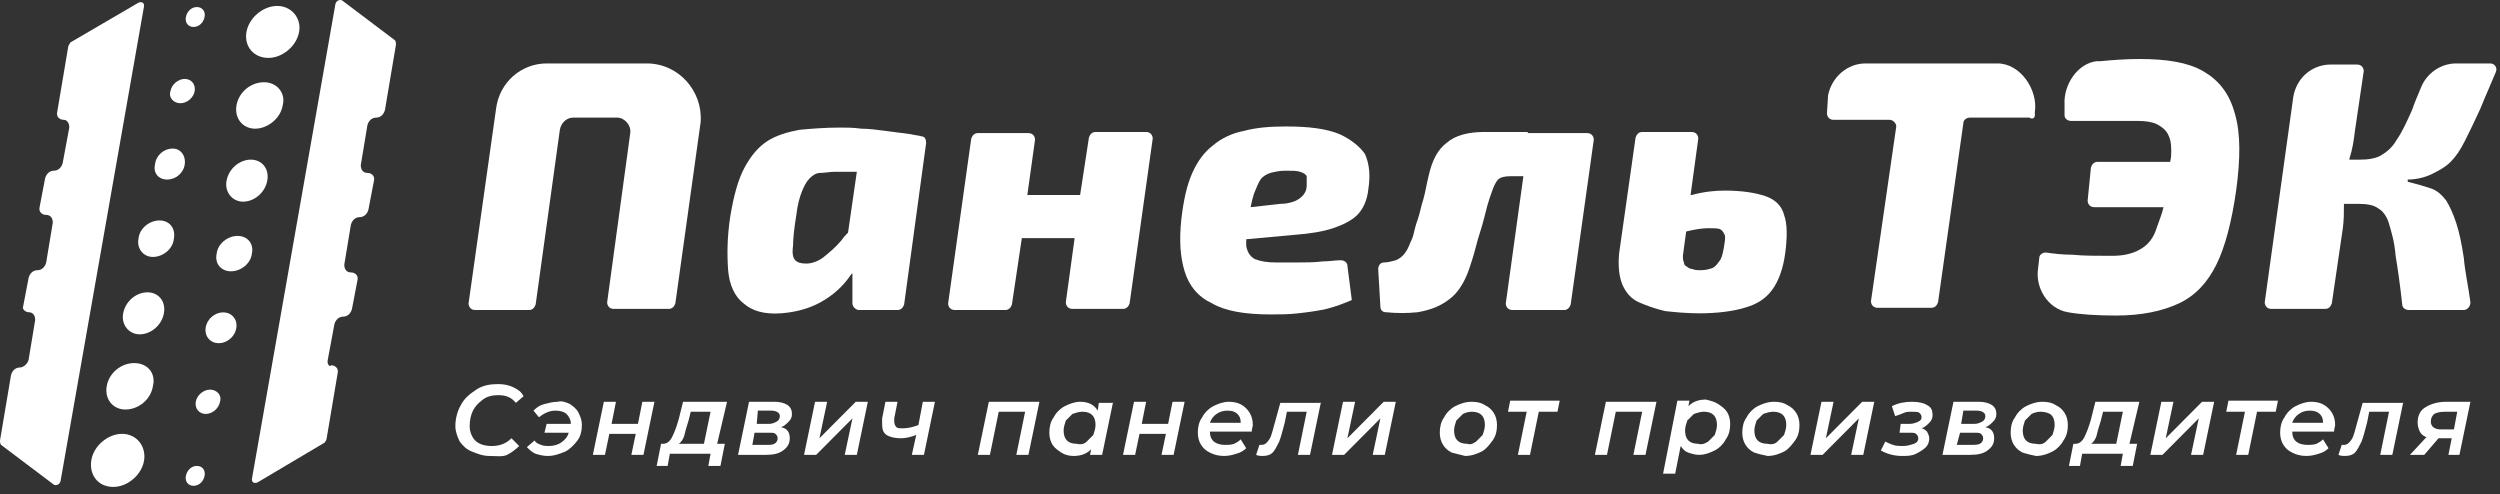
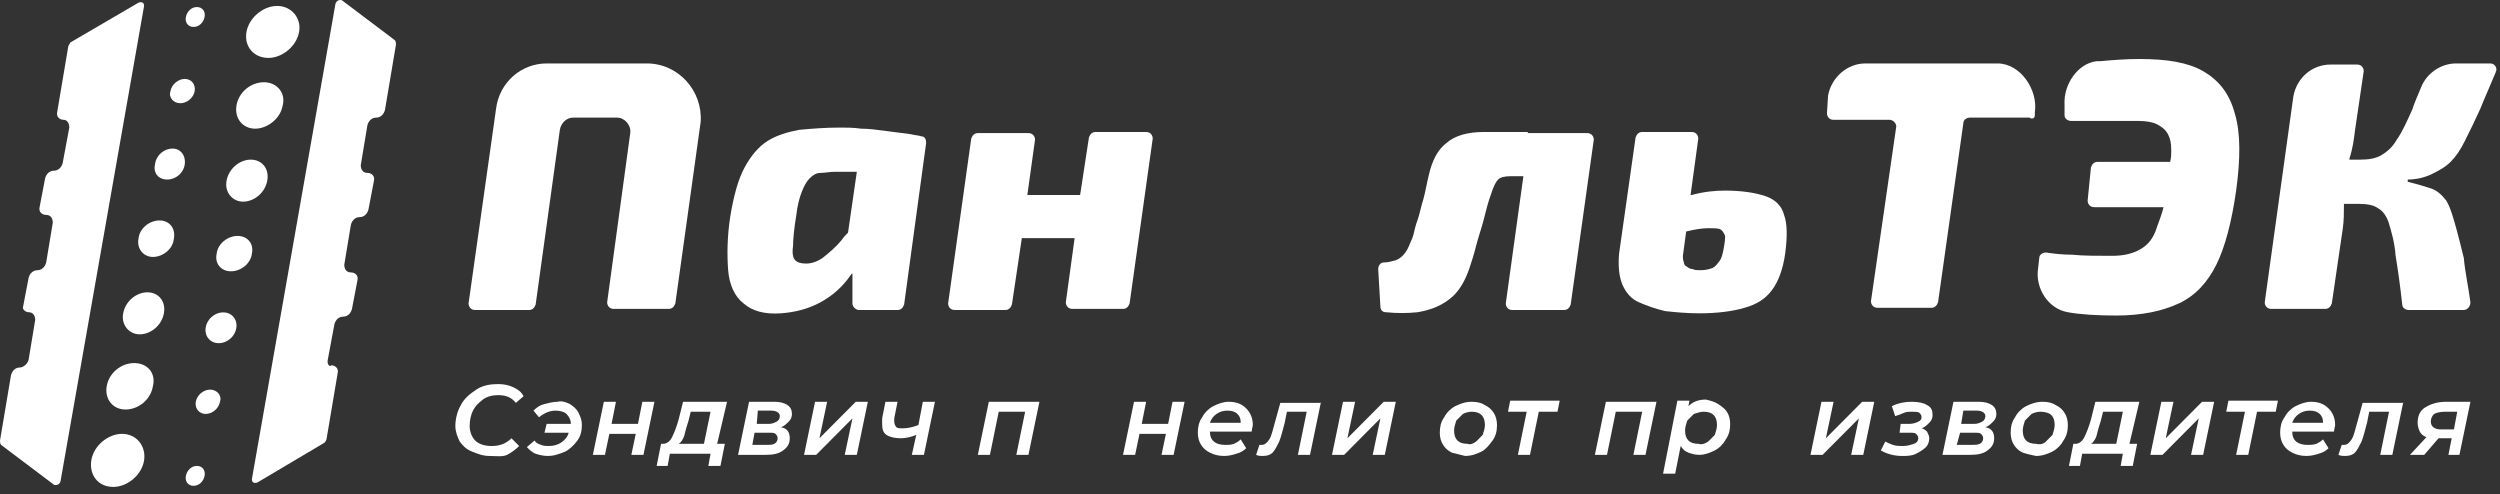
<svg xmlns="http://www.w3.org/2000/svg" width="268" height="53" viewBox="0 0 268 53" fill="none">
  <rect x="0" y="0" width="268" height="53" fill="#333333" stroke="none" />
  <path d="M21.106 49.945C20.516 49.945 20.045 50.419 19.927 51.012C19.809 51.605 20.163 52.079 20.752 52.079C21.342 52.079 21.813 51.605 21.931 51.012C22.049 50.419 21.695 49.945 21.106 49.945Z" fill="white" />
  <path d="M22.521 41.767C21.813 41.767 21.106 42.359 20.988 43.07C20.87 43.782 21.342 44.374 22.049 44.374C22.757 44.374 23.464 43.782 23.582 43.07C23.818 42.359 23.228 41.767 22.521 41.767Z" fill="white" />
  <path d="M24.726 36.275C25.446 35.612 25.567 34.566 24.995 33.938C24.424 33.31 23.376 33.339 22.656 34.002C21.935 34.665 21.815 35.712 22.386 36.339C22.958 36.967 24.006 36.938 24.726 36.275Z" fill="white" />
  <path d="M25.469 25.291C24.407 25.291 23.346 26.121 23.228 27.188C22.992 28.254 23.7 29.084 24.761 29.084C25.822 29.084 26.884 28.254 27.002 27.188C27.237 26.121 26.53 25.291 25.469 25.291Z" fill="white" />
  <path d="M26.884 17.113C25.705 17.113 24.526 18.061 24.29 19.365C24.054 20.55 24.879 21.617 26.058 21.617C27.238 21.617 28.417 20.669 28.652 19.365C28.888 18.061 28.063 17.113 26.884 17.113Z" fill="white" />
  <path d="M28.299 8.816C26.884 8.816 25.587 9.882 25.351 11.305C25.115 12.727 26.058 13.794 27.355 13.794C28.652 13.794 30.067 12.727 30.303 11.305C30.657 10.001 29.714 8.816 28.299 8.816Z" fill="white" />
  <path d="M29.714 0.637C28.181 0.637 26.648 1.941 26.412 3.482C26.176 5.023 27.238 6.208 28.77 6.208C30.303 6.208 31.836 4.904 32.072 3.363C32.308 1.941 31.247 0.637 29.714 0.637Z" fill="white" />
  <path d="M20.752 2.889C21.342 2.889 21.813 2.415 21.931 1.822C22.049 1.23 21.695 0.755 21.106 0.755C20.516 0.755 20.045 1.23 19.927 1.822C19.809 2.415 20.163 2.889 20.752 2.889Z" fill="white" />
  <path d="M19.337 11.068C20.045 11.068 20.753 10.475 20.87 9.764C20.988 9.053 20.517 8.46 19.809 8.46C19.102 8.46 18.394 9.053 18.276 9.764C18.041 10.475 18.63 11.068 19.337 11.068Z" fill="white" />
  <path d="M17.922 19.246C18.866 19.246 19.691 18.535 19.809 17.587C19.927 16.639 19.337 15.927 18.512 15.927C17.569 15.927 16.743 16.639 16.625 17.587C16.39 18.535 16.979 19.246 17.922 19.246Z" fill="white" />
  <path d="M17.097 23.632C16.036 23.632 14.975 24.461 14.857 25.528C14.621 26.595 15.328 27.543 16.39 27.543C17.451 27.543 18.512 26.713 18.63 25.647C18.866 24.461 18.158 23.632 17.097 23.632Z" fill="white" />
  <path d="M15.8 31.336C14.621 31.336 13.442 32.284 13.206 33.588C12.97 34.773 13.796 35.84 14.975 35.84C16.154 35.84 17.333 34.892 17.569 33.588C17.805 32.284 16.979 31.336 15.8 31.336Z" fill="white" />
  <path d="M14.386 38.922C12.97 38.922 11.674 39.989 11.438 41.411C11.202 42.834 12.145 43.9 13.442 43.9C14.857 43.9 16.154 42.834 16.39 41.411C16.744 39.989 15.8 38.922 14.386 38.922Z" fill="white" />
  <path d="M13.088 46.508C11.555 46.508 10.023 47.812 9.787 49.353C9.551 50.894 10.494 52.197 12.145 52.197C13.678 52.197 15.211 50.894 15.446 49.353C15.682 47.812 14.621 46.508 13.088 46.508Z" fill="white" />
  <path d="M35.138 38.567L35.845 34.774C35.963 34.3 36.317 33.944 36.789 33.944C37.26 33.944 37.614 33.588 37.732 33.114L38.322 30.032C38.439 29.558 38.086 29.203 37.614 29.203C37.142 29.203 36.907 28.847 36.907 28.373L37.614 24.106C37.732 23.632 38.086 23.276 38.557 23.276C39.029 23.276 39.383 22.921 39.501 22.447L40.09 19.365C40.208 18.891 39.854 18.535 39.383 18.535C38.911 18.535 38.675 18.18 38.675 17.705L39.383 13.438C39.501 12.964 39.854 12.609 40.326 12.609C40.798 12.609 41.151 12.253 41.269 11.779L42.448 4.786C42.448 4.667 42.448 4.43 42.331 4.312L36.671 0.044C36.435 -0.074 36.081 0.044 35.963 0.4L27.002 51.368C27.002 51.723 27.238 51.842 27.592 51.723L34.784 47.456C34.902 47.338 35.02 47.101 35.02 46.982L36.199 39.989C36.317 39.515 35.963 39.159 35.492 39.159C35.374 39.396 35.02 39.041 35.138 38.567Z" fill="white" />
  <path d="M7.428 13.675L6.721 17.468C6.603 17.942 6.249 18.298 5.778 18.298C5.306 18.298 4.952 18.654 4.834 19.128L4.245 22.209C4.127 22.684 4.481 23.039 4.952 23.039C5.424 23.039 5.66 23.395 5.66 23.869L4.952 28.136C4.834 28.61 4.481 28.966 4.009 28.966C3.537 28.966 3.184 29.321 3.066 29.795L2.476 32.877C2.358 33.114 2.712 33.47 3.066 33.47C3.537 33.47 3.773 33.825 3.773 34.3L3.066 38.567C2.948 39.041 2.476 39.396 2.122 39.396C1.651 39.396 1.297 39.752 1.179 40.226L0 47.219C0 47.338 0 47.575 0.118 47.693L5.778 51.96C6.013 52.079 6.367 51.96 6.485 51.605L15.446 0.637C15.446 0.281 15.211 0.163 14.857 0.281L7.546 4.549C7.428 4.786 7.311 4.904 7.311 5.023L6.131 12.016C6.013 12.49 6.367 12.846 6.839 12.846C7.193 12.846 7.428 13.201 7.428 13.675Z" fill="white" />
  <path d="M53.178 11.66L50.23 32.521C50.23 32.877 50.466 33.233 50.938 33.233H56.715C57.069 33.233 57.305 32.995 57.423 32.64L60.017 13.912C60.135 13.201 60.724 12.608 61.432 12.608H66.148C66.974 12.608 67.681 13.438 67.563 14.268L65.087 32.403C65.087 32.758 65.323 33.114 65.795 33.114H71.69C72.044 33.114 72.28 32.877 72.398 32.521L75.11 13.082C75.346 9.764 72.751 6.8 69.332 6.8H58.602C55.89 6.8 53.532 8.815 53.178 11.66Z" fill="white" />
  <path d="M94.918 14.031C93.975 13.912 93.15 13.794 92.324 13.794C91.499 13.675 90.674 13.675 90.084 13.675C88.433 13.675 87.018 13.794 85.721 13.912C84.424 14.149 83.245 14.505 82.302 15.098C81.359 15.69 80.533 16.639 79.826 17.942C79.118 19.246 78.647 21.024 78.293 23.158C77.939 25.41 77.939 27.425 78.057 28.966C78.175 30.506 78.765 31.81 79.708 32.522C80.651 33.351 81.948 33.707 83.717 33.588C85.25 33.47 86.665 33.114 87.962 32.403C89.259 31.692 90.32 30.744 91.145 29.558C91.263 29.44 91.263 29.321 91.381 29.321V32.522C91.381 32.877 91.735 33.233 92.089 33.233H96.216C96.569 33.233 96.805 32.996 96.923 32.64L99.281 15.335C99.281 14.979 99.163 14.623 98.81 14.623C98.456 14.505 98.102 14.505 97.63 14.386C96.687 14.268 95.862 14.149 94.918 14.031ZM90.202 25.765C89.612 26.476 88.905 27.069 88.316 27.543C87.726 28.017 87.018 28.254 86.429 28.254C85.839 28.254 85.486 28.136 85.25 27.899C85.014 27.662 84.896 27.188 85.014 26.358C85.014 25.647 85.132 24.461 85.368 23.039C85.486 21.972 85.721 21.143 85.957 20.55C86.193 19.957 86.429 19.483 86.783 19.128C87.136 18.772 87.49 18.535 87.962 18.535C88.433 18.535 88.905 18.416 89.495 18.416C90.32 18.416 91.145 18.416 91.853 18.416L90.909 24.936C90.674 25.173 90.438 25.41 90.202 25.765Z" fill="white" />
  <path d="M115.789 20.906H110.13L110.955 14.979C110.955 14.624 110.719 14.268 110.247 14.268H104.823C104.47 14.268 104.234 14.505 104.116 14.861L101.64 32.522C101.64 32.877 101.876 33.233 102.347 33.233H107.771C108.125 33.233 108.361 32.996 108.479 32.64L109.54 25.528H115.2L114.256 32.403C114.256 32.759 114.492 33.114 114.964 33.114H120.388C120.742 33.114 120.977 32.877 121.095 32.522L123.571 14.861C123.571 14.505 123.336 14.149 122.864 14.149H117.44C117.086 14.149 116.85 14.387 116.733 14.742L115.789 20.906Z" fill="white" />
-   <path d="M143.616 14.387C142.201 13.794 140.315 13.557 137.839 13.557C136.188 13.557 134.655 13.675 133.358 14.031C132.061 14.268 130.882 14.861 130.056 15.572C129.113 16.283 128.406 17.231 127.816 18.535C127.227 19.839 126.873 21.498 126.637 23.514C126.401 25.765 126.519 27.544 126.991 29.084C127.462 30.625 128.406 31.811 129.939 32.522C131.353 33.351 133.476 33.707 136.188 33.707C137.131 33.707 138.192 33.707 139.136 33.589C140.197 33.47 141.14 33.351 142.201 33.114C143.145 32.877 144.088 32.522 144.913 32.166L144.442 28.492C144.442 28.136 144.088 27.899 143.734 27.899C143.145 27.899 142.555 28.018 141.848 28.018C140.904 28.136 139.961 28.136 139.018 28.136C138.074 28.136 137.367 28.136 136.777 28.136C135.834 28.136 135.127 28.018 134.537 27.78C134.065 27.544 133.712 27.069 133.594 26.358C133.594 26.121 133.594 25.884 133.594 25.647L138.782 25.173C140.433 25.054 141.848 24.817 142.909 24.462C143.97 24.106 144.913 23.632 145.503 23.039C146.092 22.447 146.564 21.498 146.682 20.313C146.918 18.772 146.8 17.587 146.328 16.52C145.857 15.809 144.913 14.979 143.616 14.387ZM140.079 19.839C140.079 20.432 139.843 20.787 139.607 21.024C139.371 21.261 139.018 21.498 138.664 21.617C138.31 21.735 137.839 21.854 137.249 21.854L134.065 22.21C134.183 21.617 134.301 21.143 134.419 20.787C134.655 20.195 134.891 19.602 135.127 19.246C135.362 18.891 135.834 18.654 136.188 18.535C136.66 18.417 137.131 18.298 137.839 18.298C138.546 18.298 139.018 18.298 139.371 18.417C139.725 18.535 139.961 18.654 140.079 18.891C140.079 19.128 140.079 19.365 140.079 19.839Z" fill="white" />
  <path d="M163.779 14.149H159.063C157.412 14.149 155.997 14.505 155.054 15.335C154.11 16.046 153.521 17.231 153.167 18.772C152.931 19.72 152.813 20.55 152.577 21.38C152.342 22.091 152.224 22.802 151.988 23.513C151.752 24.106 151.634 24.699 151.516 25.173C151.398 25.647 151.162 26.003 151.045 26.358C150.691 27.188 150.219 27.662 149.63 27.899C149.158 28.017 148.804 28.136 148.333 28.136C147.979 28.136 147.743 28.492 147.743 28.847L147.979 32.877C147.979 33.233 148.215 33.47 148.568 33.47C149.747 33.588 150.809 33.588 151.988 33.47C153.285 33.233 154.346 32.877 155.407 32.047C156.351 31.336 157.058 30.151 157.53 28.729C157.766 28.017 158.001 27.306 158.237 26.358C158.473 25.41 158.827 24.462 159.063 23.513C159.298 22.565 159.534 21.617 159.888 20.669C160.124 19.957 160.36 19.483 160.595 19.246C160.831 19.009 161.303 18.891 161.892 18.891H163.307L161.421 32.522C161.421 32.877 161.657 33.233 162.128 33.233H167.67C168.024 33.233 168.26 32.996 168.378 32.64L170.854 14.979C170.854 14.624 170.618 14.268 170.146 14.268H163.779V14.149Z" fill="white" />
  <path d="M189.248 21.024C188.187 20.669 186.772 20.432 184.885 20.432C183.824 20.432 182.645 20.55 181.348 20.906H181.23L182.055 14.861C182.055 14.505 181.819 14.149 181.348 14.149H176.042C175.688 14.149 175.452 14.387 175.334 14.742L173.566 27.188C173.448 28.492 173.566 29.677 173.919 30.507C174.273 31.336 174.863 32.047 175.688 32.403C176.513 32.759 177.457 33.114 178.518 33.351C179.579 33.47 180.876 33.588 182.173 33.588C184.178 33.588 185.828 33.351 187.008 32.996C188.305 32.64 189.248 32.047 189.955 31.099C190.663 30.151 191.134 28.847 191.37 27.188C191.606 25.41 191.606 23.988 191.252 23.039C191.017 22.091 190.309 21.38 189.248 21.024ZM184.767 26.714C184.649 27.306 184.531 27.78 184.296 28.017C184.06 28.373 183.824 28.61 183.588 28.729C183.234 28.847 182.881 28.966 182.291 28.966C181.937 28.966 181.702 28.966 181.466 28.847C181.23 28.847 180.994 28.729 180.876 28.61C180.64 28.492 180.522 28.373 180.522 28.136C180.404 27.899 180.404 27.662 180.404 27.425L180.758 24.817C181.702 24.58 182.527 24.462 183.116 24.462C183.706 24.462 184.178 24.462 184.413 24.58C184.649 24.699 184.767 24.936 184.885 25.173C185.003 25.41 184.885 26.003 184.767 26.714Z" fill="white" />
  <path d="M218.137 12.371V12.016C218.49 9.645 216.604 6.8 214.128 6.8H199.978C197.974 6.8 196.323 8.341 195.969 10.238L195.851 12.134C195.851 12.49 196.087 12.845 196.559 12.845H202.572C202.926 12.845 203.28 13.201 203.28 13.557L200.568 32.284C200.568 32.64 200.804 32.995 201.275 32.995H207.053C207.407 32.995 207.643 32.758 207.76 32.403L210.472 13.201C210.472 12.845 210.826 12.608 211.18 12.608H217.547C217.901 12.845 218.137 12.608 218.137 12.371Z" fill="white" />
  <path d="M236.177 7.63C234.526 6.682 232.286 6.326 229.338 6.326C227.805 6.326 226.39 6.445 225.093 6.564C224.975 6.564 224.858 6.564 224.74 6.564C222.735 6.801 221.202 9.053 221.32 11.186V12.371C221.32 12.727 221.674 12.964 222.028 12.964C222.617 12.964 223.207 12.964 223.796 12.964C224.504 12.964 225.329 12.964 226.273 12.964C227.216 12.964 228.041 12.964 229.22 12.964C230.046 12.964 230.753 13.083 231.225 13.32C231.696 13.557 232.168 13.912 232.404 14.386C232.64 14.861 232.758 15.216 232.758 16.164C232.758 16.52 232.758 16.876 232.64 17.35H224.858C224.504 17.35 224.268 17.587 224.15 17.942L223.796 21.498C223.796 21.854 224.032 22.209 224.504 22.209H231.932C231.696 23.158 231.461 23.632 231.225 24.343C230.871 25.528 230.281 26.239 229.456 26.713C228.631 27.188 227.687 27.425 226.39 27.425C224.74 27.425 223.325 27.425 222.146 27.306C221.084 27.306 220.141 27.188 219.316 27.069C218.962 27.069 218.608 27.306 218.608 27.662L218.49 28.729C218.137 30.862 219.552 33.114 221.674 33.47C222.971 33.707 224.74 33.825 226.862 33.825C229.574 33.825 231.814 33.351 233.583 32.522C235.352 31.692 236.649 30.269 237.592 28.373C238.535 26.477 239.243 23.75 239.714 20.431C240.186 16.994 240.186 14.268 239.597 12.253C239.007 10.001 237.828 8.579 236.177 7.63Z" fill="white" />
-   <path d="M260.702 18.653C261.41 18.298 262.117 17.942 262.707 17.35C263.296 16.757 263.768 16.046 264.24 15.098C264.711 14.149 265.301 12.964 265.89 11.66C266.362 10.475 266.952 9.171 267.541 7.749C267.777 7.275 267.423 6.8 266.952 6.8H263.296C261.646 6.8 260.113 7.867 259.523 9.408C259.169 10.238 258.816 11.068 258.58 11.779C257.99 13.082 257.519 14.149 256.929 14.979C256.458 15.809 255.868 16.283 255.278 16.638C254.689 16.994 253.863 17.113 253.038 17.113H251.859V16.994C252.213 15.927 252.331 14.979 252.449 14.031L253.392 7.63C253.392 7.275 253.156 6.919 252.684 6.919H249.854C247.85 6.919 246.199 8.341 245.845 10.356L242.78 32.403C242.78 32.758 243.016 33.114 243.487 33.114H249.265C249.619 33.114 249.854 32.877 249.972 32.521L251.152 24.461C251.269 23.632 251.269 22.802 251.269 21.972V21.854H252.802C253.746 21.854 254.453 21.972 254.925 22.328C255.396 22.565 255.868 23.158 256.104 23.987C256.34 24.817 256.693 25.884 256.811 27.425C257.047 28.847 257.283 30.506 257.519 32.64C257.519 32.995 257.872 33.233 258.226 33.233H264.122C264.476 33.233 264.829 32.877 264.829 32.403C264.593 30.625 264.24 29.084 264.122 27.662C263.886 26.121 263.65 24.936 263.296 23.869C262.943 22.802 262.589 22.091 262.235 21.498C261.764 20.905 261.292 20.431 260.584 20.194C259.877 19.957 259.052 19.72 258.108 19.483V19.246C259.052 19.246 259.995 19.009 260.702 18.653Z" fill="white" />
+   <path d="M260.702 18.653C261.41 18.298 262.117 17.942 262.707 17.35C263.296 16.757 263.768 16.046 264.24 15.098C264.711 14.149 265.301 12.964 265.89 11.66C266.362 10.475 266.952 9.171 267.541 7.749C267.777 7.275 267.423 6.8 266.952 6.8H263.296C261.646 6.8 260.113 7.867 259.523 9.408C259.169 10.238 258.816 11.068 258.58 11.779C257.99 13.082 257.519 14.149 256.929 14.979C256.458 15.809 255.868 16.283 255.278 16.638C254.689 16.994 253.863 17.113 253.038 17.113H251.859V16.994C252.213 15.927 252.331 14.979 252.449 14.031L253.392 7.63C253.392 7.275 253.156 6.919 252.684 6.919H249.854C247.85 6.919 246.199 8.341 245.845 10.356L242.78 32.403C242.78 32.758 243.016 33.114 243.487 33.114H249.265C249.619 33.114 249.854 32.877 249.972 32.521L251.152 24.461C251.269 23.632 251.269 22.802 251.269 21.972V21.854H252.802C253.746 21.854 254.453 21.972 254.925 22.328C255.396 22.565 255.868 23.158 256.104 23.987C256.34 24.817 256.693 25.884 256.811 27.425C257.047 28.847 257.283 30.506 257.519 32.64C257.519 32.995 257.872 33.233 258.226 33.233H264.122C264.476 33.233 264.829 32.877 264.829 32.403C264.593 30.625 264.24 29.084 264.122 27.662C262.943 22.802 262.589 22.091 262.235 21.498C261.764 20.905 261.292 20.431 260.584 20.194C259.877 19.957 259.052 19.72 258.108 19.483V19.246C259.052 19.246 259.995 19.009 260.702 18.653Z" fill="white" />
  <path d="M50.584 48.404C49.994 48.167 49.641 47.812 49.287 47.338C49.051 46.864 48.815 46.271 48.815 45.678C48.815 44.849 49.051 44.019 49.405 43.426C49.758 42.715 50.348 42.241 51.056 41.767C51.763 41.293 52.588 41.174 53.414 41.174C54.003 41.174 54.593 41.293 55.064 41.53C55.536 41.767 55.89 42.004 56.126 42.478L55.3 43.189C54.829 42.596 54.239 42.359 53.414 42.359C52.824 42.359 52.235 42.478 51.763 42.834C51.291 43.189 50.938 43.545 50.702 44.019C50.466 44.493 50.348 45.086 50.348 45.678C50.348 46.271 50.584 46.864 50.938 47.219C51.291 47.575 51.881 47.812 52.706 47.812C53.532 47.812 54.239 47.575 54.829 46.982L55.654 47.812C55.3 48.167 54.829 48.523 54.357 48.76C53.885 48.997 53.178 48.879 52.47 48.879C51.763 48.879 51.173 48.641 50.584 48.404Z" fill="white" />
  <path d="M61.079 43.308C61.432 43.545 61.786 43.782 62.022 44.256C62.258 44.73 62.376 45.086 62.376 45.56C62.376 46.152 62.258 46.745 61.904 47.219C61.55 47.693 61.079 48.167 60.607 48.404C60.017 48.642 59.428 48.879 58.72 48.879C58.249 48.879 57.777 48.76 57.423 48.642C57.07 48.523 56.716 48.167 56.48 47.93L57.306 47.219C57.423 47.456 57.659 47.575 58.013 47.693C58.249 47.812 58.602 47.812 58.838 47.812C59.31 47.812 59.782 47.693 60.135 47.456C60.489 47.219 60.843 46.864 60.961 46.389H58.367L58.602 45.441H61.197C61.197 44.967 60.961 44.611 60.725 44.374C60.489 44.137 60.017 44.019 59.546 44.019C58.956 44.019 58.367 44.256 57.777 44.73L57.188 44.019C57.541 43.663 57.895 43.426 58.367 43.308C58.838 43.189 59.31 43.071 59.782 43.071C60.135 42.952 60.607 43.071 61.079 43.308Z" fill="white" />
  <path d="M64.733 43.07H66.03L65.559 45.441H68.389L68.86 43.07H70.157L68.978 48.76H67.681L68.153 46.508H65.323L64.851 48.76H63.554L64.733 43.07Z" fill="white" />
  <path d="M76.878 47.575H77.704L77.232 49.945H75.935L76.171 48.641H71.808L71.572 49.945H70.393L70.865 47.575H71.101C71.454 47.575 71.808 47.337 72.044 46.863C72.28 46.389 72.516 45.797 72.751 44.967L73.223 43.07H77.94L76.878 47.575ZM73.341 46.745C73.223 47.1 72.987 47.456 72.751 47.575H75.463L76.171 44.137H74.049L73.813 45.085C73.577 45.797 73.459 46.271 73.341 46.745Z" fill="white" />
  <path d="M84.661 46.982C84.661 47.575 84.425 47.93 83.953 48.286C83.482 48.641 82.892 48.76 82.067 48.76H79.119L80.298 43.07H83.01C83.6 43.07 84.071 43.189 84.425 43.426C84.779 43.663 84.897 44.019 84.897 44.374C84.897 44.73 84.779 44.967 84.543 45.204C84.307 45.441 84.071 45.678 83.718 45.797C84.425 45.915 84.661 46.389 84.661 46.982ZM83.01 47.575C83.246 47.456 83.364 47.219 83.364 46.982C83.364 46.745 83.246 46.626 83.128 46.508C83.01 46.389 82.774 46.389 82.421 46.389H80.888L80.652 47.693H82.185C82.538 47.693 82.774 47.693 83.01 47.575ZM81.124 45.441H82.421C82.774 45.441 83.01 45.322 83.246 45.204C83.482 45.085 83.6 44.848 83.6 44.611C83.6 44.256 83.246 44.019 82.656 44.019H81.241L81.124 45.441Z" fill="white" />
  <path d="M87.373 43.07H88.67L87.844 46.982L91.736 43.07H93.032L91.853 48.76H90.556L91.382 44.848L87.491 48.76H86.194L87.373 43.07Z" fill="white" />
  <path d="M100.225 43.07L99.046 48.76H97.749L98.221 46.626C97.631 46.863 97.041 46.982 96.57 46.982C95.98 46.982 95.391 46.863 95.037 46.626C94.683 46.389 94.565 46.034 94.565 45.441C94.565 45.204 94.565 45.085 94.565 44.848L94.919 43.07H96.216L95.862 44.848C95.862 44.967 95.862 45.085 95.862 45.204C95.862 45.441 95.98 45.678 96.098 45.797C96.216 45.915 96.452 45.915 96.806 45.915C97.277 45.915 97.867 45.797 98.456 45.559L98.928 43.07H100.225Z" fill="white" />
  <path d="M111.427 43.07L110.248 48.76H108.95L109.894 44.137H107.064L106.121 48.76H104.824L106.003 43.07H111.427Z" fill="white" />
-   <path d="M119.327 43.07L118.148 48.76H116.851L116.969 48.167C116.497 48.641 115.907 48.878 115.082 48.878C114.61 48.878 114.139 48.76 113.785 48.523C113.431 48.286 113.077 48.049 112.842 47.693C112.606 47.337 112.488 46.863 112.488 46.389C112.488 45.797 112.606 45.204 112.96 44.73C113.195 44.256 113.667 43.782 114.139 43.544C114.61 43.307 115.2 43.07 115.789 43.07C116.733 43.07 117.322 43.426 117.676 44.019L117.794 43.189H119.327V43.07ZM116.497 47.337C116.733 47.1 116.969 46.863 117.204 46.626C117.322 46.271 117.44 45.915 117.44 45.559C117.44 45.085 117.322 44.73 117.086 44.493C116.851 44.256 116.497 44.137 116.025 44.137C115.672 44.137 115.318 44.256 114.964 44.374C114.728 44.611 114.492 44.848 114.257 45.085C114.139 45.441 114.021 45.797 114.021 46.152C114.021 46.626 114.139 46.982 114.375 47.219C114.61 47.456 114.964 47.575 115.436 47.575C115.907 47.693 116.261 47.575 116.497 47.337Z" fill="white" />
  <path d="M121.567 43.07H122.864L122.393 45.441H125.223L125.694 43.07H126.991L125.812 48.76H124.515L124.987 46.508H122.157L121.685 48.76H120.388L121.567 43.07Z" fill="white" />
  <path d="M134.184 46.271H129.703C129.703 47.219 130.292 47.693 131.354 47.693C131.707 47.693 131.943 47.693 132.297 47.575C132.533 47.456 132.769 47.337 133.004 47.1L133.594 48.049C133.358 48.286 133.004 48.523 132.533 48.641C132.179 48.76 131.707 48.878 131.236 48.878C130.646 48.878 130.175 48.76 129.703 48.523C129.231 48.286 128.995 48.049 128.76 47.693C128.524 47.337 128.406 46.863 128.406 46.389C128.406 45.797 128.524 45.204 128.877 44.73C129.113 44.256 129.585 43.782 130.057 43.544C130.528 43.307 131.118 43.07 131.707 43.07C132.533 43.07 133.122 43.307 133.594 43.782C134.066 44.256 134.301 44.848 134.301 45.559C134.301 45.678 134.184 46.034 134.184 46.271ZM130.41 44.374C130.057 44.611 129.821 44.967 129.703 45.322H133.004C133.004 44.848 132.886 44.611 132.651 44.374C132.415 44.137 132.061 44.019 131.589 44.019C131.118 44.019 130.764 44.137 130.41 44.374Z" fill="white" />
  <path d="M141.612 43.07L140.433 48.76H139.136L140.079 44.137H137.957L137.721 45.322C137.485 46.152 137.367 46.745 137.131 47.337C136.895 47.812 136.66 48.286 136.424 48.523C136.188 48.76 135.834 48.878 135.363 48.878C135.127 48.878 134.891 48.878 134.655 48.76L135.009 47.693C135.127 47.693 135.245 47.693 135.245 47.693C135.598 47.693 135.834 47.456 136.07 47.1C136.306 46.745 136.424 46.152 136.66 45.322L137.249 43.189H141.612V43.07Z" fill="white" />
  <path d="M143.97 43.07H145.267L144.442 46.982L148.333 43.07H149.63L148.451 48.76H147.154L147.979 44.848L144.088 48.76H142.791L143.97 43.07Z" fill="white" />
  <path d="M155.643 48.523C155.172 48.286 154.936 48.049 154.7 47.693C154.464 47.337 154.346 46.863 154.346 46.389C154.346 45.797 154.464 45.204 154.818 44.73C155.054 44.256 155.526 43.782 155.997 43.544C156.469 43.307 157.058 43.07 157.766 43.07C158.355 43.07 158.827 43.189 159.181 43.426C159.652 43.663 159.888 43.9 160.124 44.256C160.36 44.611 160.478 45.085 160.478 45.559C160.478 46.152 160.36 46.745 160.006 47.219C159.652 47.693 159.299 48.167 158.827 48.404C158.355 48.641 157.766 48.878 157.058 48.878C156.587 48.76 156.115 48.641 155.643 48.523ZM158.238 47.337C158.473 47.1 158.709 46.863 158.945 46.626C159.063 46.271 159.181 45.915 159.181 45.559C159.181 45.085 159.063 44.73 158.827 44.493C158.591 44.256 158.238 44.137 157.766 44.137C157.412 44.137 157.058 44.256 156.823 44.374C156.587 44.611 156.351 44.848 156.115 45.085C155.997 45.441 155.879 45.797 155.879 46.152C155.879 46.626 155.997 46.982 156.233 47.219C156.469 47.456 156.823 47.575 157.294 47.575C157.648 47.693 157.884 47.575 158.238 47.337Z" fill="white" />
  <path d="M166.963 44.137H164.958L164.015 48.76H162.718L163.661 44.137H161.657L161.893 42.952H167.199L166.963 44.137Z" fill="white" />
  <path d="M177.575 43.07L176.396 48.76H175.099L176.042 44.137H173.212L172.269 48.76H170.972L172.151 43.07H177.575Z" fill="white" />
  <path d="M184.178 43.307C184.532 43.544 184.885 43.781 185.121 44.137C185.357 44.492 185.475 44.967 185.475 45.441C185.475 46.033 185.357 46.626 185.003 47.1C184.767 47.574 184.296 48.048 183.824 48.285C183.353 48.523 182.763 48.76 182.173 48.76C181.702 48.76 181.348 48.641 180.994 48.523C180.641 48.404 180.405 48.167 180.169 47.811L179.579 50.775H178.282L179.815 42.952H181.112L180.994 43.544C181.466 43.07 182.055 42.833 182.881 42.833C183.353 42.952 183.824 43.07 184.178 43.307ZM183.117 47.337C183.353 47.1 183.588 46.863 183.824 46.626C183.942 46.27 184.06 45.915 184.06 45.559C184.06 45.085 183.942 44.73 183.706 44.492C183.47 44.255 183.117 44.137 182.645 44.137C182.291 44.137 181.938 44.255 181.584 44.374C181.348 44.611 181.112 44.848 180.876 45.085C180.758 45.441 180.641 45.796 180.641 46.152C180.641 46.626 180.758 46.982 180.994 47.219C181.23 47.456 181.584 47.574 182.055 47.574C182.409 47.693 182.763 47.574 183.117 47.337Z" fill="white" />
-   <path d="M188.069 48.523C187.597 48.286 187.362 48.049 187.126 47.693C186.89 47.337 186.772 46.863 186.772 46.389C186.772 45.797 186.89 45.204 187.244 44.73C187.479 44.256 187.951 43.782 188.423 43.544C188.894 43.307 189.484 43.07 190.191 43.07C190.781 43.07 191.253 43.189 191.606 43.426C192.078 43.663 192.314 43.9 192.55 44.256C192.785 44.611 192.903 45.085 192.903 45.559C192.903 46.152 192.785 46.745 192.432 47.219C192.078 47.693 191.724 48.167 191.253 48.404C190.781 48.641 190.191 48.878 189.484 48.878C188.894 48.76 188.423 48.641 188.069 48.523ZM190.545 47.337C190.781 47.1 191.017 46.863 191.253 46.626C191.371 46.271 191.488 45.915 191.488 45.559C191.488 45.085 191.371 44.73 191.135 44.493C190.899 44.256 190.545 44.137 190.074 44.137C189.72 44.137 189.366 44.256 189.012 44.374C188.776 44.611 188.541 44.848 188.305 45.085C188.187 45.441 188.069 45.797 188.069 46.152C188.069 46.626 188.187 46.982 188.423 47.219C188.659 47.456 189.012 47.575 189.484 47.575C189.956 47.693 190.309 47.575 190.545 47.337Z" fill="white" />
  <path d="M195.262 43.07H196.559L195.733 46.982L199.625 43.07H200.922L199.742 48.76H198.445L199.271 44.848L195.38 48.76H194.083L195.262 43.07Z" fill="white" />
  <path d="M206.581 46.271C206.699 46.508 206.817 46.745 206.817 46.982C206.817 47.337 206.699 47.693 206.463 47.93C206.228 48.167 205.874 48.404 205.402 48.641C204.931 48.878 204.459 48.878 203.869 48.878C203.044 48.878 202.219 48.641 201.629 48.286L202.101 47.337C202.336 47.456 202.572 47.575 202.926 47.693C203.28 47.812 203.633 47.812 203.987 47.812C204.459 47.812 204.813 47.693 205.166 47.575C205.52 47.456 205.638 47.219 205.638 46.982C205.638 46.745 205.52 46.626 205.402 46.508C205.284 46.389 205.048 46.389 204.695 46.389H203.633L203.751 45.441H204.695C205.048 45.441 205.402 45.322 205.638 45.204C205.874 45.085 205.992 44.967 205.992 44.73C205.992 44.493 205.874 44.374 205.756 44.256C205.638 44.137 205.284 44.137 204.931 44.137C204.695 44.137 204.341 44.137 204.105 44.256C203.869 44.374 203.516 44.493 203.162 44.611L202.808 43.544C203.516 43.189 204.223 43.07 204.931 43.07C205.638 43.07 206.228 43.189 206.581 43.426C207.053 43.663 207.171 44.019 207.171 44.493C207.171 44.848 207.053 45.085 206.817 45.322C206.581 45.559 206.345 45.797 205.992 45.915C206.11 45.915 206.345 46.034 206.581 46.271Z" fill="white" />
  <path d="M213.774 46.982C213.774 47.575 213.538 47.93 213.066 48.286C212.595 48.641 212.005 48.76 211.18 48.76H208.232L209.411 43.07H212.123C212.713 43.07 213.184 43.189 213.538 43.426C213.892 43.663 214.01 44.019 214.01 44.374C214.01 44.73 213.892 44.967 213.656 45.204C213.42 45.441 213.184 45.678 212.831 45.797C213.538 45.915 213.774 46.389 213.774 46.982ZM212.241 47.575C212.477 47.456 212.595 47.219 212.595 46.982C212.595 46.745 212.477 46.626 212.359 46.508C212.241 46.389 212.005 46.389 211.651 46.389H210.119L209.765 47.693H211.298C211.651 47.693 212.005 47.693 212.241 47.575ZM210.236 45.441H211.651C212.005 45.441 212.241 45.322 212.477 45.204C212.713 45.085 212.831 44.848 212.831 44.611C212.831 44.256 212.477 44.019 211.887 44.019H210.472L210.236 45.441Z" fill="white" />
  <path d="M216.84 48.523C216.368 48.286 216.132 48.049 215.896 47.693C215.661 47.337 215.543 46.863 215.543 46.389C215.543 45.797 215.661 45.204 216.014 44.73C216.25 44.256 216.722 43.782 217.193 43.544C217.665 43.307 218.255 43.07 218.962 43.07C219.552 43.07 220.023 43.189 220.377 43.426C220.849 43.663 221.084 43.9 221.32 44.256C221.556 44.611 221.674 45.085 221.674 45.559C221.674 46.152 221.556 46.745 221.202 47.219C220.967 47.693 220.495 48.167 220.023 48.404C219.552 48.641 218.962 48.878 218.255 48.878C217.665 48.76 217.193 48.641 216.84 48.523ZM219.316 47.337C219.552 47.1 219.787 46.863 220.023 46.626C220.141 46.271 220.259 45.915 220.259 45.559C220.259 45.085 220.141 44.73 219.905 44.493C219.67 44.256 219.198 44.137 218.726 44.137C218.373 44.137 218.019 44.256 217.783 44.374C217.547 44.611 217.311 44.848 217.076 45.085C216.958 45.441 216.84 45.797 216.84 46.152C216.84 46.626 216.958 46.982 217.193 47.219C217.429 47.456 217.783 47.575 218.255 47.575C218.726 47.693 219.08 47.575 219.316 47.337Z" fill="white" />
  <path d="M228.277 47.575H229.102L228.631 49.945H227.334L227.57 48.641H223.207L222.971 49.945H221.792L222.264 47.575H222.499C222.853 47.575 223.207 47.337 223.443 46.863C223.679 46.389 223.914 45.797 224.15 44.967L224.622 43.07H229.338L228.277 47.575ZM224.74 46.745C224.622 47.1 224.386 47.456 224.15 47.575H226.862L227.57 44.137H225.447L225.211 45.085C224.976 45.797 224.858 46.271 224.74 46.745Z" fill="white" />
  <path d="M231.697 43.07H232.994L232.168 46.982L236.06 43.07H237.357L236.177 48.76H234.88L235.706 44.848L231.815 48.76H230.518L231.697 43.07Z" fill="white" />
  <path d="M243.959 44.137H241.955L241.011 48.76H239.714L240.658 44.137H238.653L238.889 42.952H244.195L243.959 44.137Z" fill="white" />
  <path d="M250.209 46.271H245.728C245.728 47.219 246.317 47.693 247.379 47.693C247.732 47.693 247.968 47.693 248.322 47.575C248.558 47.456 248.794 47.337 249.029 47.1L249.619 48.049C249.383 48.286 249.029 48.523 248.558 48.641C248.204 48.76 247.732 48.878 247.261 48.878C246.671 48.878 246.2 48.76 245.728 48.523C245.256 48.286 245.02 48.049 244.785 47.693C244.549 47.337 244.431 46.863 244.431 46.389C244.431 45.797 244.549 45.204 244.903 44.73C245.138 44.256 245.61 43.782 246.082 43.544C246.553 43.307 247.143 43.07 247.732 43.07C248.558 43.07 249.147 43.307 249.619 43.782C250.091 44.256 250.326 44.848 250.326 45.559C250.326 45.678 250.209 46.034 250.209 46.271ZM246.435 44.374C246.082 44.611 245.846 44.967 245.728 45.322H249.029C249.029 44.848 248.912 44.611 248.676 44.374C248.44 44.137 248.086 44.019 247.615 44.019C247.143 44.019 246.789 44.137 246.435 44.374Z" fill="white" />
  <path d="M257.637 43.07L256.458 48.76H255.161L256.104 44.137H253.982L253.746 45.322C253.51 46.152 253.392 46.745 253.156 47.337C252.921 47.812 252.685 48.286 252.449 48.523C252.213 48.76 251.859 48.878 251.388 48.878C251.152 48.878 250.916 48.878 250.68 48.76L251.034 47.693C251.152 47.693 251.27 47.693 251.27 47.693C251.623 47.693 251.859 47.456 252.095 47.1C252.331 46.745 252.449 46.152 252.685 45.322L253.274 43.189H257.637V43.07Z" fill="white" />
  <path d="M264.83 43.07L263.651 48.76H262.471L262.825 46.982H261.41L259.877 48.76H258.345L260.113 46.863C259.759 46.745 259.524 46.508 259.406 46.271C259.288 46.034 259.17 45.678 259.17 45.322C259.17 44.611 259.406 44.019 259.995 43.663C260.585 43.307 261.292 43.07 262.236 43.07H264.83ZM260.939 44.374C260.703 44.611 260.585 44.848 260.585 45.204C260.585 45.678 260.939 46.034 261.646 46.034H263.061L263.415 44.137H262.118C261.528 44.137 261.174 44.256 260.939 44.374Z" fill="white" />
</svg>